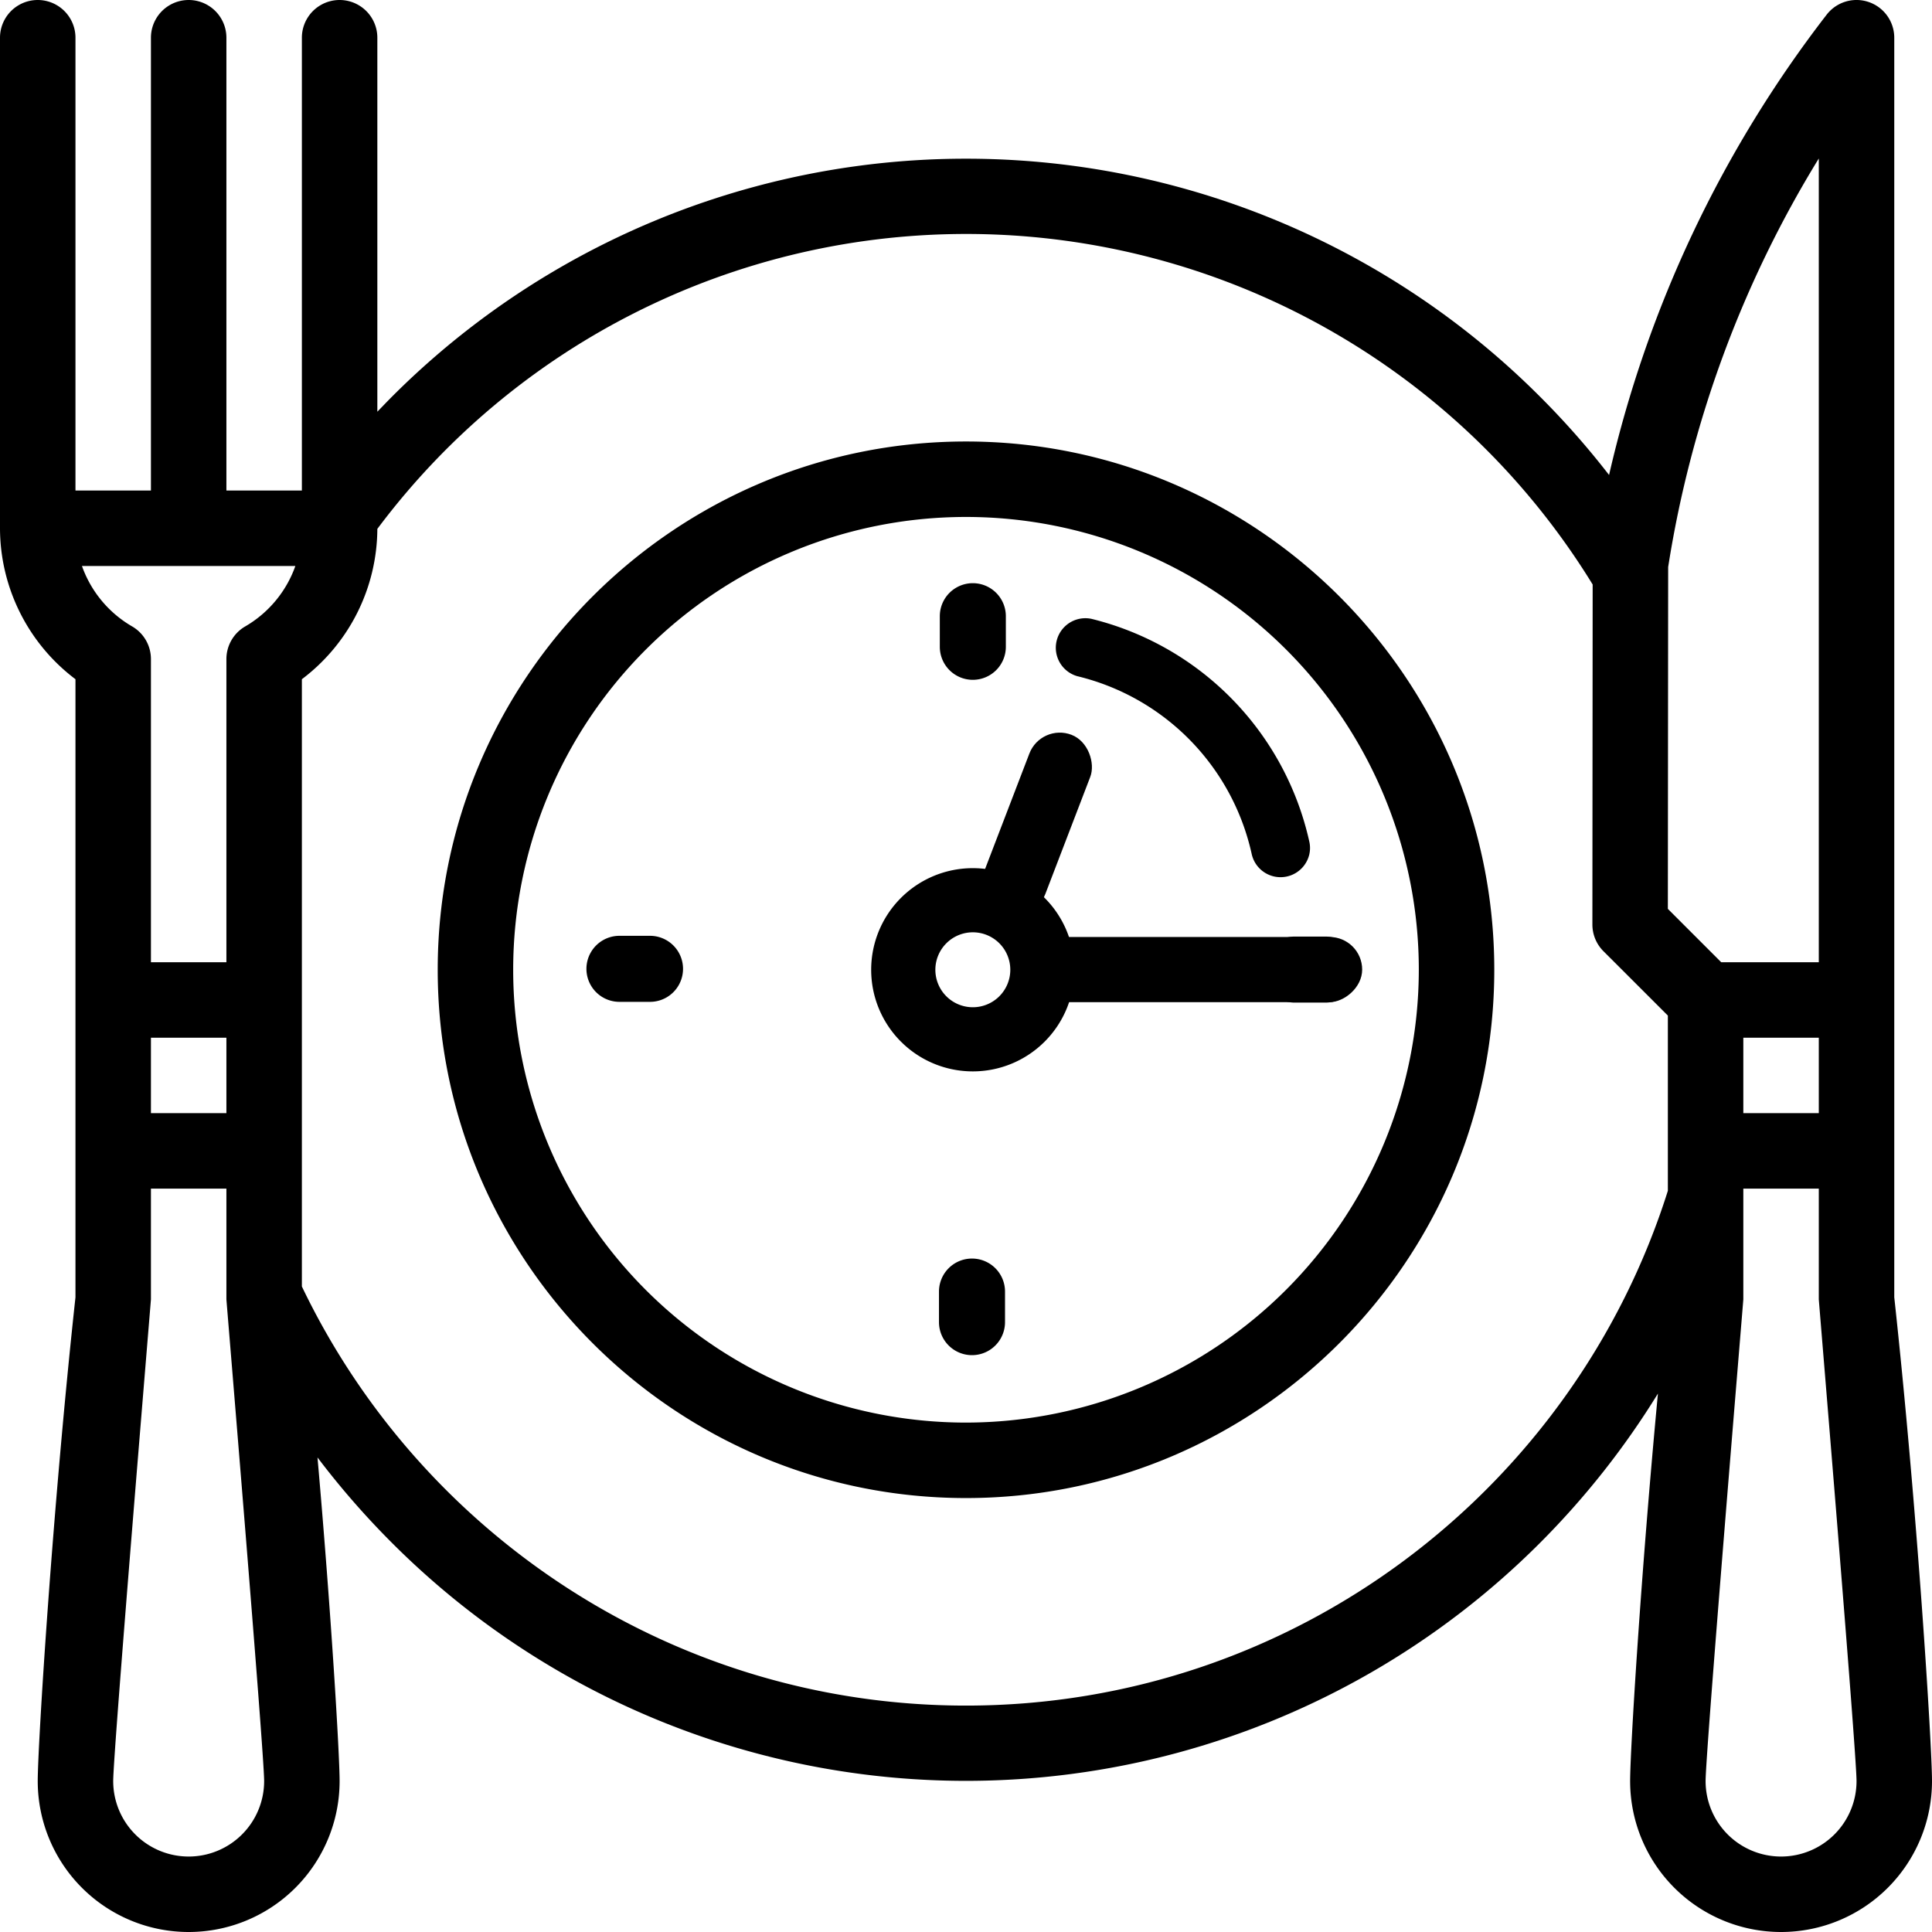
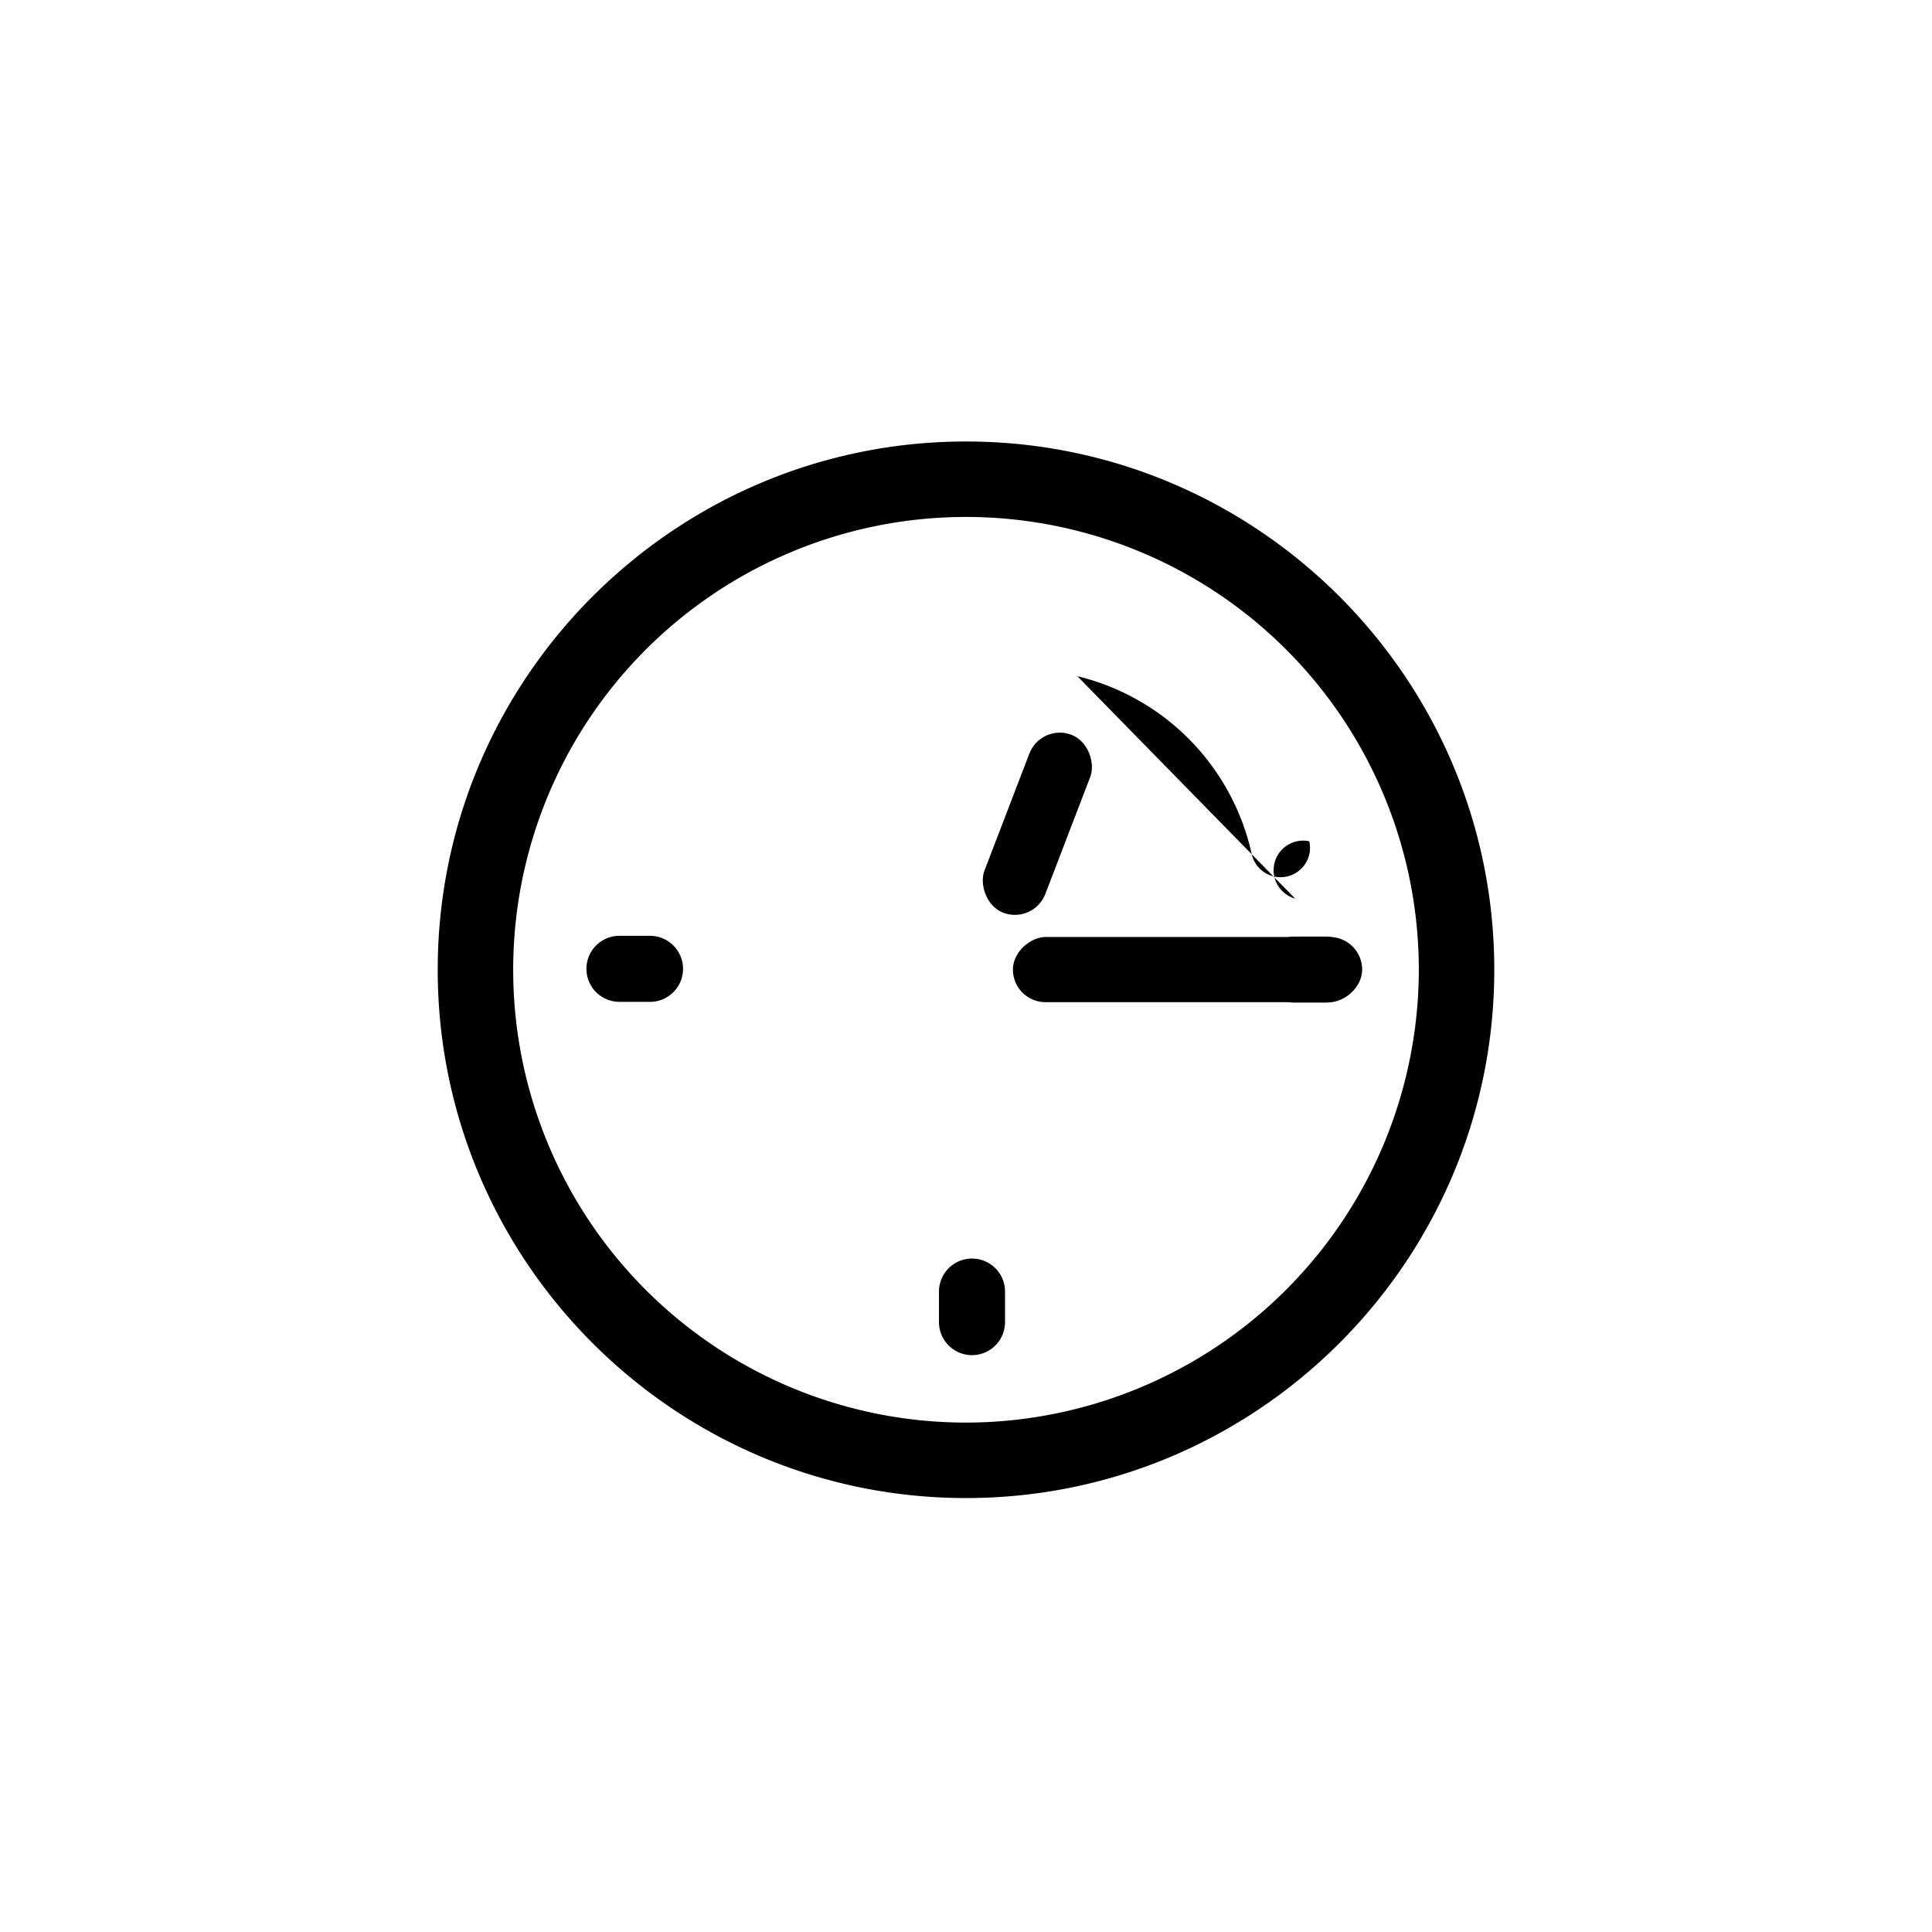
<svg xmlns="http://www.w3.org/2000/svg" viewBox="0 0 512 512">
  <title>icon</title>
  <g id="Laag_2" data-name="Laag 2">
    <g id="Laag_1-2" data-name="Laag 1">
      <path d="M256,117c-77.2,0-140,62.8-140,140s62.8,140,140,140,140-62.8,140-140S333.2,117,256,117Zm0,260A120,120,0,1,1,376,257,120.13,120.13,0,0,1,256,377Z" />
-       <path d="M502,343.79V10a10,10,0,0,0-17.91-6.12,314.09,314.09,0,0,0-57.67,122A217,217,0,0,0,408,105,215,215,0,0,0,104,105c-1.35,1.35-2.66,2.73-4,4.11V10a10,10,0,0,0-20,0V130H60V10a10,10,0,0,0-20,0V130H20V10A10,10,0,0,0,0,10V140a50.2,50.2,0,0,0,20,40v163.8C13.93,399.55,10,462.6,10,472a40,40,0,0,0,80,0c0-7-2.2-44.15-5.86-85.76A218.53,218.53,0,0,0,104,409,215,215,0,0,0,408,409a216.68,216.68,0,0,0,31.37-39.69C434.83,417.37,432,464,432,472a40,40,0,0,0,80,0C512,462.6,508.07,399.55,502,343.79ZM462,275h20v20H462ZM442.08,150.27A293.79,293.79,0,0,1,482,42V255H456.14L442,240.86ZM40,275H60v20H40ZM78.27,150A30.15,30.15,0,0,1,65,166a10,10,0,0,0-5,8.65V255H40V174.64A10,10,0,0,0,35,166a30.15,30.15,0,0,1-13.28-16ZM50,492a20,20,0,0,1-20-20c0-7.62,10-127.31,10-127.67V315H60v29.33c0,.36,10,120.05,10,127.67A20,20,0,0,1,50,492Zm206-40c-77.5,0-144.57-45.44-176-111.07V180a50.19,50.19,0,0,0,20-39.84A194.83,194.83,0,0,1,422.07,154.9L422,245a10,10,0,0,0,2.93,7.08L442,269.14v46.43C417.07,394.56,343.12,452,256,452Zm216,40a20,20,0,0,1-20-20c0-7.62,10-127.31,10-127.67V315h20v29.33c0,.36,10,120.05,10,127.67A20,20,0,0,1,472,492Z" />
-       <path d="M285.51,179.2a62.28,62.28,0,0,1,46.21,47.16,7.83,7.83,0,0,0,15.24.15,7.69,7.69,0,0,0,0-3.57A78.27,78.27,0,0,0,289.24,164a7.83,7.83,0,0,0-3.73,15.2Z" />
+       <path d="M285.51,179.2a62.28,62.28,0,0,1,46.21,47.16,7.83,7.83,0,0,0,15.24.15,7.69,7.69,0,0,0,0-3.57a7.83,7.83,0,0,0-3.73,15.2Z" />
      <path d="M351.24,248.2h-8.11a8.75,8.75,0,0,0,0,17.5h8.11a8.75,8.75,0,0,0,0-17.5Z" />
      <path d="M172.26,248h-8.1a8.75,8.75,0,1,0,0,17.5h8.1a8.75,8.75,0,0,0,0-17.5Z" />
-       <path d="M257.81,180.16a8.75,8.75,0,0,0,8.75-8.75V163.3a8.75,8.75,0,0,0-17.5,0v8.11A8.75,8.75,0,0,0,257.81,180.16Z" />
      <path d="M257.59,333.53a8.75,8.75,0,0,0-8.75,8.75v8.1a8.75,8.75,0,0,0,17.5,0v-8.1A8.75,8.75,0,0,0,257.59,333.53Z" />
      <rect x="266.26" y="193.06" width="17.28" height="50.5" rx="8.64" transform="translate(96.45 -83.99) rotate(20.99)" />
      <rect x="306.07" y="210.67" width="17.28" height="92.56" rx="8.64" transform="translate(571.66 -57.76) rotate(90)" />
-       <path d="M257.81,247.07a9.93,9.93,0,1,1-9.93,9.93,9.94,9.94,0,0,1,9.93-9.93m0-17A26.93,26.93,0,1,0,284.73,257a26.93,26.93,0,0,0-26.92-26.93Z" />
    </g>
  </g>
</svg>